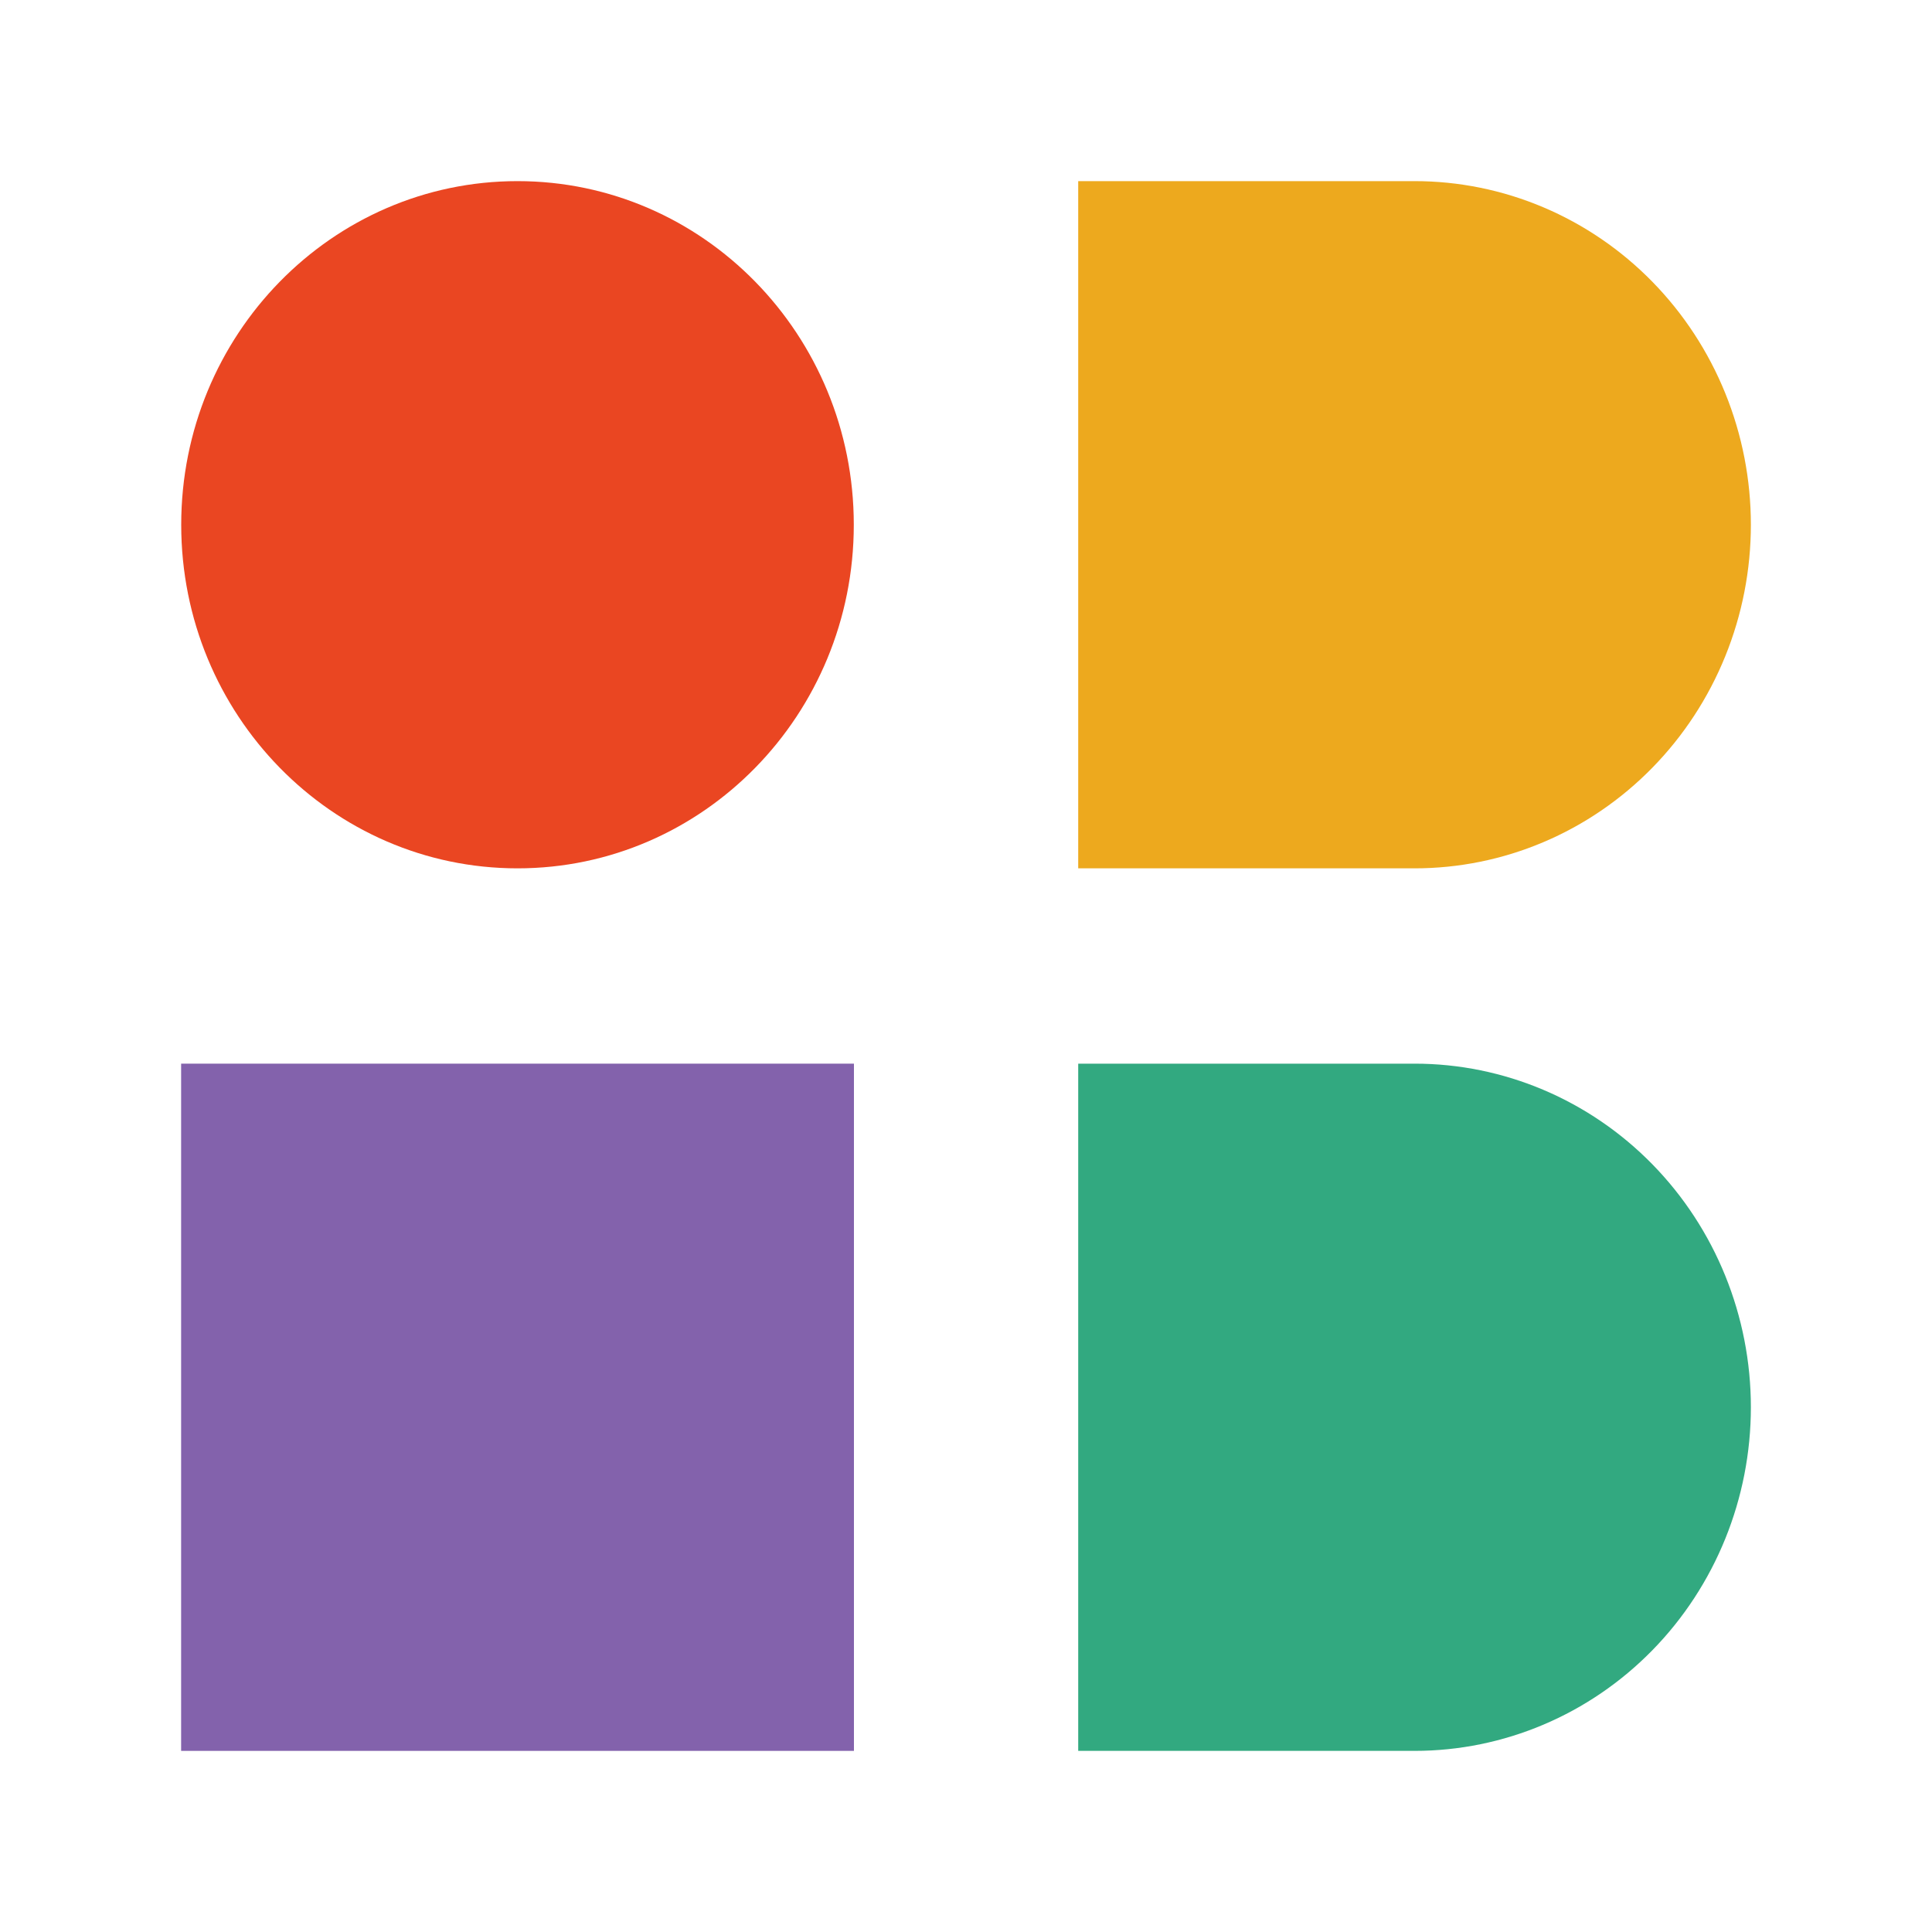
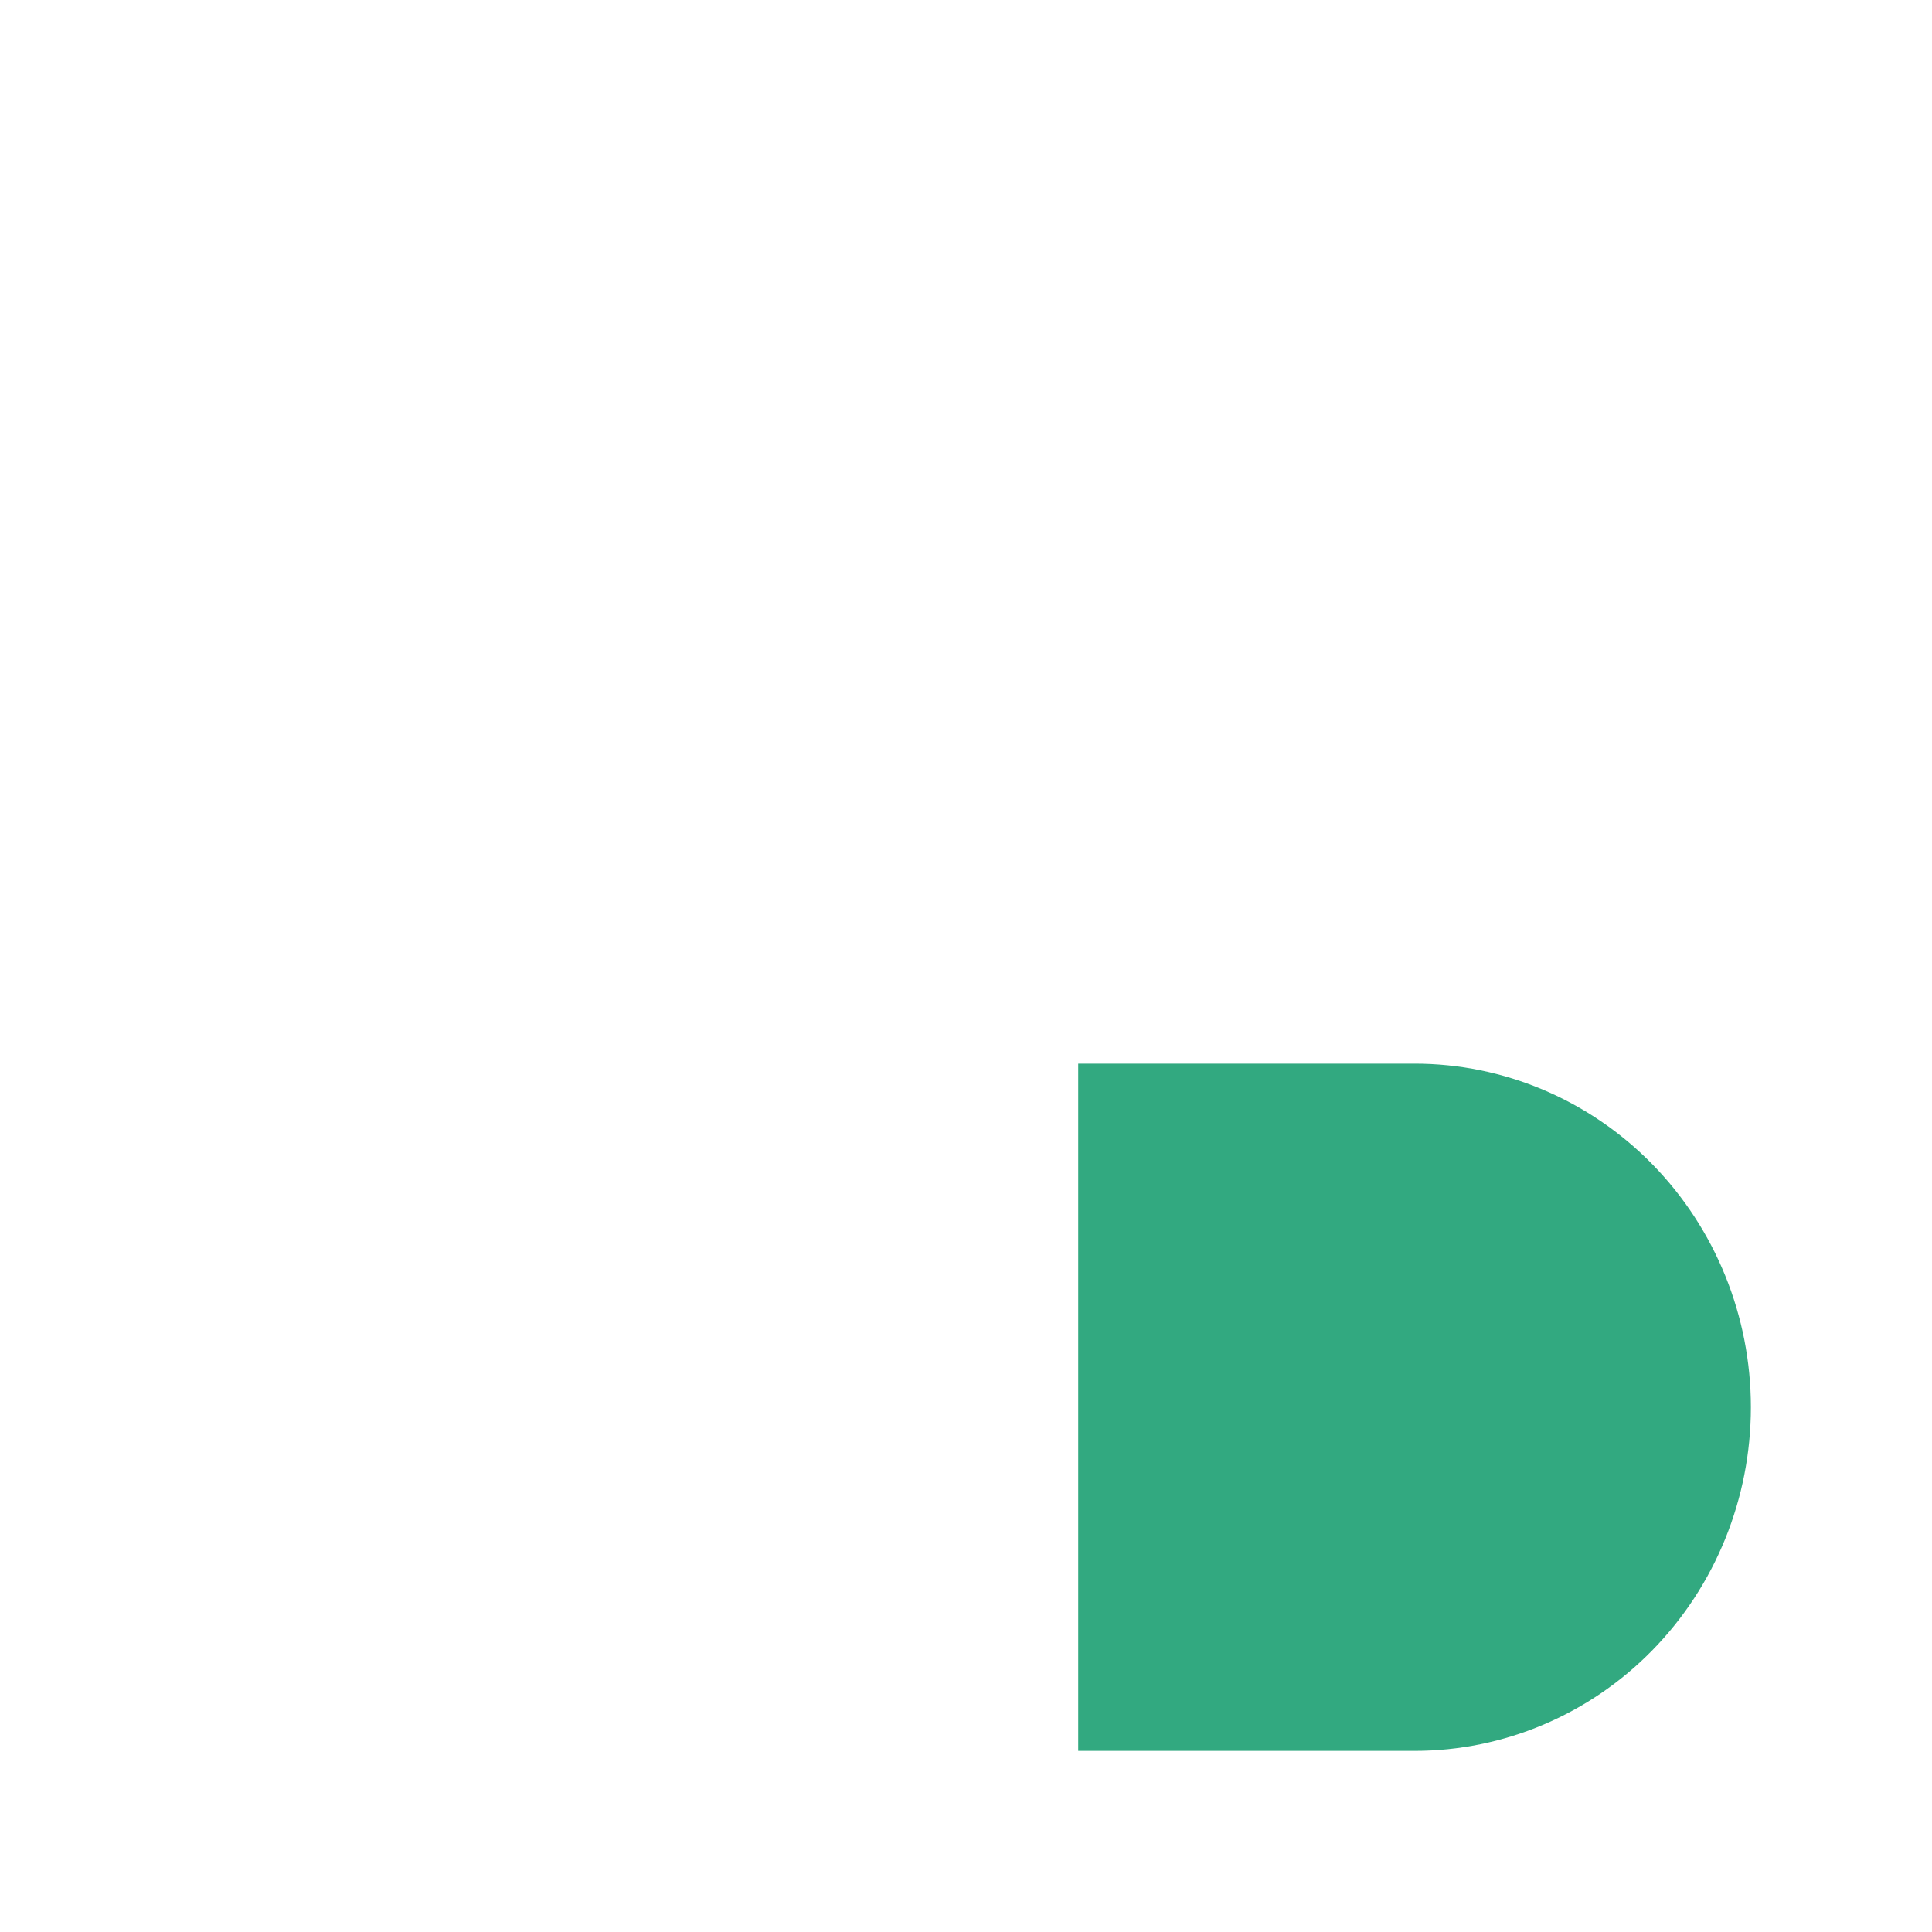
<svg xmlns="http://www.w3.org/2000/svg" width="48" height="48" viewBox="0 0 64 64" data-testid="pollen-app-icon-ib_instabase" class="sc-bdnxRM jnOPRD">
-   <polygon fill="#8362AC" points="28.288 35.235 6 35.235 6 58 28.288 58" />
-   <path d="M17.143,28.765 C23.295,28.765 28.283,23.669 28.283,17.383 C28.283,11.096 23.295,6 17.143,6 C10.991,6 6.003,11.096 6.003,17.383 C6.003,23.669 10.991,28.765 17.143,28.765 Z" fill="#EA4622" />
  <path d="M41.765,58 L35.717,58 L35.717,35.235 L46.86,35.235 C49.815,35.235 52.648,36.434 54.737,38.569 C56.826,40.703 58,43.599 58,46.617 C58,49.636 56.826,52.532 54.737,54.666 C52.648,56.801 49.815,58 46.86,58 L41.765,58 Z" fill="#32A980" />
-   <path d="M41.765,28.765 L35.717,28.765 L35.717,6 L46.86,6 C48.323,6 49.772,6.294 51.123,6.866 C52.475,7.438 53.703,8.277 54.737,9.334 C55.772,10.391 56.592,11.646 57.152,13.027 C57.712,14.408 58,15.888 58,17.383 C58,18.877 57.712,20.357 57.152,21.738 C56.592,23.119 55.772,24.374 54.737,25.431 C53.703,26.488 52.475,27.327 51.123,27.899 C49.772,28.471 48.323,28.765 46.86,28.765 L41.765,28.765 Z" fill="#EDA91E" />
</svg>